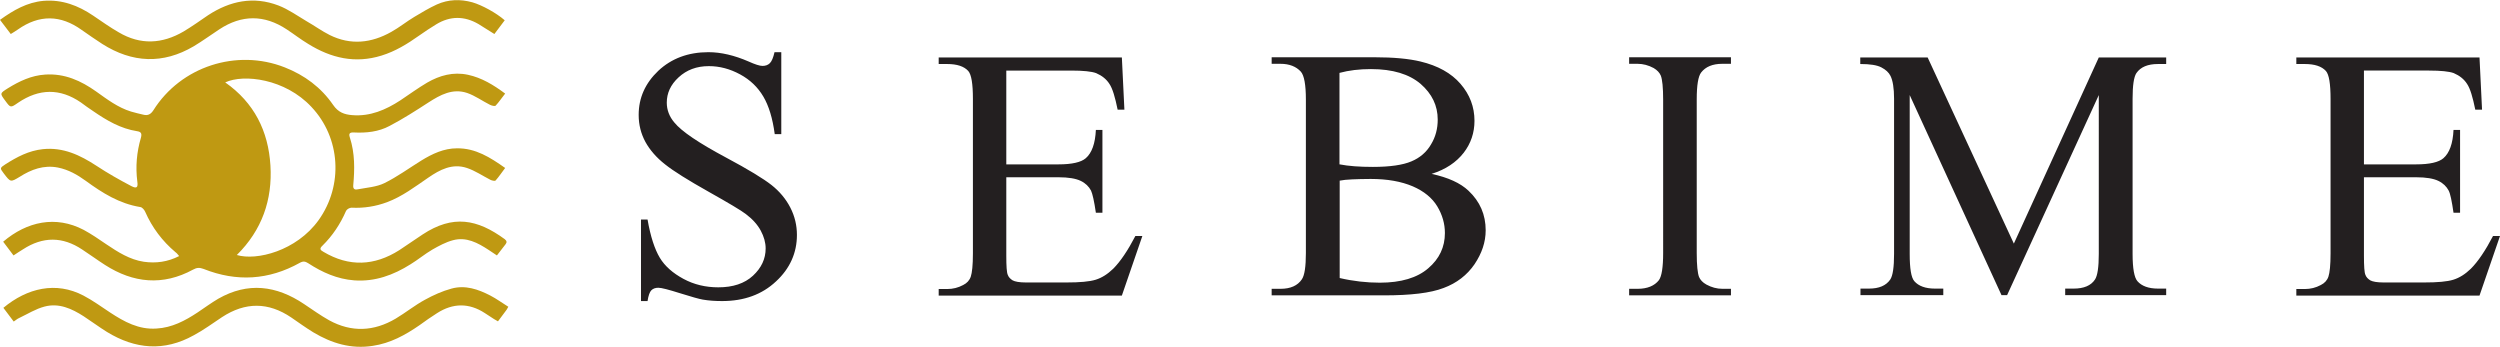
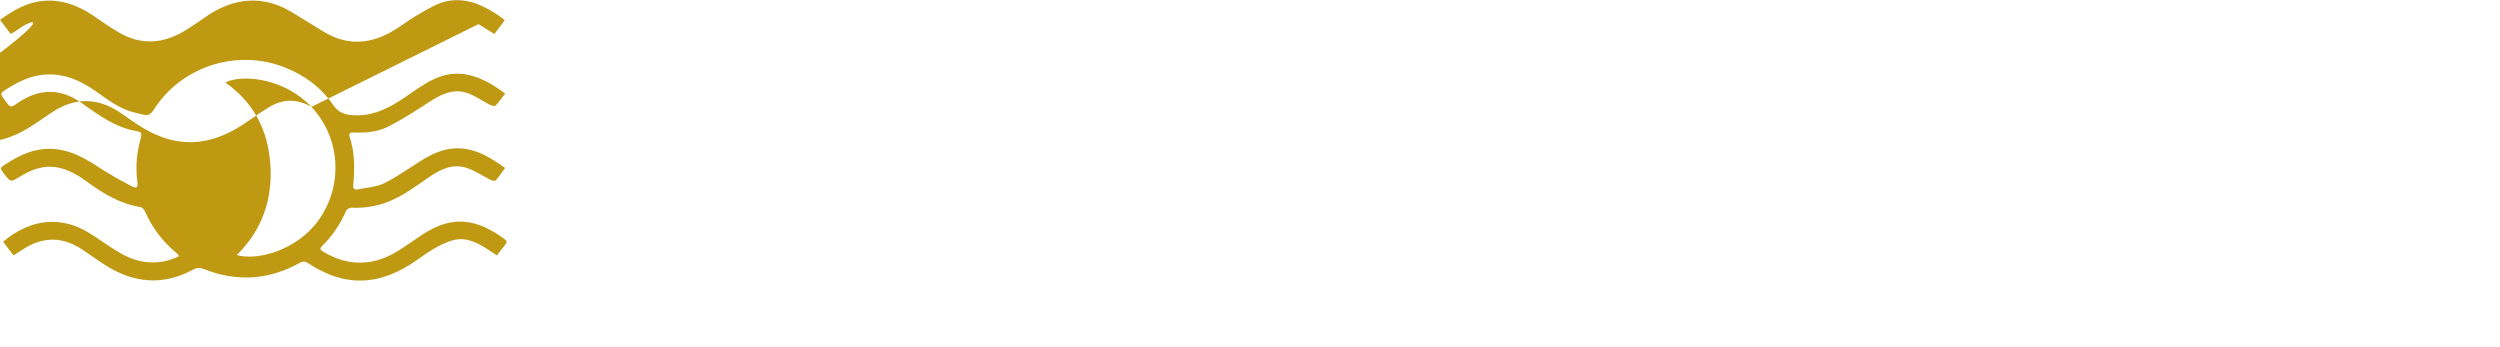
<svg xmlns="http://www.w3.org/2000/svg" version="1.1" id="logo" x="0" y="0" viewBox="0 0 1183.3 164.1" xml:space="preserve">
  <g fill="#231F20">
-     <path d="M369.8 24.6v38.9h-3.1c-1-7.5-2.8-13.4-5.4-17.8-2.6-4.4-6.2-7.9-11-10.5-4.8-2.6-9.7-3.9-14.8-3.9-5.8 0-10.5 1.8-14.3 5.3-3.8 3.5-5.6 7.5-5.6 12 0 3.4 1.2 6.6 3.6 9.4 3.4 4.2 11.6 9.7 24.5 16.6 10.5 5.6 17.7 10 21.5 13 3.8 3 6.8 6.6 8.9 10.7 2.1 4.1 3.1 8.4 3.1 12.9 0 8.5-3.3 15.9-9.9 22-6.6 6.2-15.1 9.3-25.5 9.3-3.3 0-6.3-.2-9.2-.7-1.7-.3-5.3-1.3-10.7-3-5.4-1.7-8.8-2.6-10.3-2.6-1.4 0-2.5.4-3.3 1.2-.8.8-1.4 2.5-1.8 5.1h-3.1v-38.6h3.1c1.4 8.1 3.4 14.1 5.8 18.1 2.4 4 6.2 7.3 11.2 10 5 2.7 10.5 4 16.5 4 6.9 0 12.4-1.8 16.4-5.5 4-3.7 6-8 6-12.9 0-2.8-.8-5.6-2.3-8.4-1.5-2.8-3.9-5.5-7.1-7.9-2.2-1.7-8.1-5.2-17.7-10.6-9.6-5.4-16.5-9.7-20.5-12.9-4.1-3.2-7.2-6.8-9.3-10.6-2.1-3.9-3.2-8.1-3.2-12.8 0-8.1 3.1-15 9.3-20.9 6.2-5.8 14.1-8.8 23.7-8.8 6 0 12.3 1.5 19 4.4 3.1 1.4 5.3 2.1 6.6 2.1 1.4 0 2.6-.4 3.5-1.3.9-.9 1.6-2.6 2.2-5.2h3.2zM476.3 33.3v44.5H501c6.4 0 10.7-1 12.9-2.9 2.9-2.5 4.5-7 4.8-13.4h3.1v39.2h-3.1c-.8-5.5-1.6-9-2.3-10.5-1-1.9-2.6-3.5-4.9-4.6-2.3-1.1-5.8-1.7-10.5-1.7h-24.7V121c0 5 .2 8 .7 9.1.4 1.1 1.2 1.9 2.3 2.6 1.1.6 3.2 1 6.3 1h19.1c6.4 0 11-.4 13.9-1.3 2.9-.9 5.6-2.6 8.3-5.2 3.4-3.4 6.9-8.6 10.5-15.5h3.3l-9.7 28.2h-86.7v-3.1h4c2.7 0 5.2-.6 7.6-1.9 1.8-.9 3-2.2 3.6-4 .6-1.8 1-5.4 1-10.9V46.8c0-7.1-.7-11.5-2.2-13.2-2-2.2-5.3-3.3-10-3.3h-4v-3.1H531l1.2 24.7H529c-1.2-5.9-2.4-10-3.9-12.2-1.4-2.2-3.5-3.9-6.3-5.1-2.2-.8-6.1-1.2-11.7-1.2h-30.8zM677.6 82.3c7.8 1.7 13.6 4.3 17.5 8 5.4 5.1 8.1 11.3 8.1 18.7 0 5.6-1.8 10.9-5.3 16.1-3.5 5.1-8.4 8.9-14.6 11.2-6.2 2.4-15.6 3.5-28.3 3.5h-53.1v-3.1h4.2c4.7 0 8.1-1.5 10.1-4.5 1.3-1.9 1.9-6.1 1.9-12.4V47.1c0-7-.8-11.4-2.4-13.2-2.2-2.4-5.4-3.7-9.6-3.7h-4.2v-3.1h48.6c9.1 0 16.4.7 21.8 2 8.3 2 14.6 5.5 19 10.6s6.6 10.9 6.6 17.5c0 5.6-1.7 10.7-5.1 15.1-3.5 4.5-8.5 7.9-15.2 10zm-43.5-4.5c2 .4 4.4.7 7 .9 2.6.2 5.5.3 8.7.3 8.1 0 14.2-.9 18.2-2.6 4.1-1.7 7.2-4.4 9.3-8 2.2-3.6 3.2-7.5 3.2-11.8 0-6.6-2.7-12.2-8.1-16.9-5.4-4.6-13.2-7-23.5-7-5.5 0-10.5.6-14.9 1.8v43.3zm0 53.8c6.4 1.5 12.8 2.2 19 2.2 10 0 17.7-2.3 22.9-6.8 5.3-4.5 7.9-10.1 7.9-16.7 0-4.4-1.2-8.6-3.6-12.6-2.4-4-6.3-7.2-11.6-9.5-5.4-2.3-12-3.5-19.9-3.5-3.4 0-6.4.1-8.8.2-2.4.1-4.4.3-5.9.6v46.1zM819.3 136.7v3.1h-48.2v-3.1h4c4.6 0 8-1.4 10.1-4.1 1.3-1.8 2-6 2-12.8V47.1c0-5.7-.4-9.5-1.1-11.3-.6-1.4-1.7-2.6-3.4-3.6-2.4-1.3-5-2-7.6-2h-4v-3.1h48.2v3.1h-4.1c-4.6 0-7.9 1.4-10 4.1-1.4 1.8-2.1 6-2.1 12.8v72.7c0 5.7.4 9.5 1.1 11.3.6 1.4 1.7 2.6 3.5 3.6 2.4 1.3 4.9 2 7.6 2h4zM947.4 139.8L903.9 45v75.2c0 6.9.7 11.2 2.2 12.9 2 2.3 5.3 3.5 9.7 3.5h4v3.1h-39.2v-3.1h4c4.8 0 8.1-1.4 10.1-4.3 1.2-1.8 1.8-5.8 1.8-12.1V46.7c0-5-.6-8.6-1.7-10.8-.8-1.6-2.2-2.9-4.3-4-2.1-1.1-5.4-1.6-10-1.6v-3.1h31.9l40.8 88.1 40.2-88.1h31.9v3.1h-3.9c-4.8 0-8.2 1.4-10.2 4.3-1.2 1.8-1.8 5.8-1.8 12.1v73.5c0 6.9.8 11.2 2.3 12.9 2 2.3 5.3 3.5 9.7 3.5h3.9v3.1h-47.8v-3.1h4c4.8 0 8.2-1.4 10.1-4.3 1.2-1.8 1.8-5.8 1.8-12.1V45L950 139.7h-2.6zM1118.9 33.3v44.5h24.7c6.4 0 10.7-1 12.9-2.9 2.9-2.5 4.5-7 4.8-13.4h3.1v39.2h-3.1c-.8-5.5-1.5-9-2.3-10.5-1-1.9-2.6-3.5-4.9-4.6-2.3-1.1-5.8-1.7-10.5-1.7h-24.7V121c0 5 .2 8 .7 9.1.4 1.1 1.2 1.9 2.3 2.6 1.1.6 3.2 1 6.3 1h19.1c6.4 0 11-.4 13.9-1.3 2.9-.9 5.6-2.6 8.3-5.2 3.4-3.4 6.9-8.6 10.5-15.5h3.3l-9.7 28.2h-86.7v-3.1h4c2.7 0 5.2-.6 7.6-1.9 1.8-.9 3-2.2 3.6-4 .6-1.8 1-5.4 1-10.9V46.8c0-7.1-.7-11.5-2.2-13.2-2-2.2-5.3-3.3-10-3.3h-4v-3.1h86.7l1.2 24.7h-3.2c-1.2-5.9-2.4-10-3.9-12.2-1.4-2.2-3.5-3.9-6.3-5.1-2.2-.8-6.1-1.2-11.7-1.2h-30.8z" />
-   </g>
-   <path fill-rule="evenodd" clip-rule="evenodd" fill="#BF9912" d="M153.1 119.2c12.1 7.2 24.1 6.7 35.9-.8 3.7-2.4 7.3-5 11-7.4 14.4-9.5 25.9-7.3 38.9 2.2 1 .8 1.1 1.5.4 2.4-1.3 1.7-2.6 3.4-4.1 5.3-1.4-.9-2.6-1.7-3.9-2.6-5.2-3.4-10.6-6.3-16.9-4.6-3.4.9-6.7 2.7-9.7 4.4-3.6 2.1-6.8 4.8-10.4 7-8.1 5.1-16.8 8.3-26.6 7.6-8.1-.6-15.2-3.8-21.8-8.1-1.4-.9-2.4-1.1-4-.2-14.7 8.2-29.9 9.1-45.5 2.9-1.9-.7-3.2-.7-5 .3-14.3 7.8-28.3 6.4-41.7-2.2-3.6-2.3-7.1-4.9-10.8-7.3-9.3-6.2-18.6-6.2-28-.1-1.4.9-2.9 1.8-4.5 2.9-1.7-2.2-3.3-4.4-4.9-6.5 11.3-9.6 24.9-12.5 38.1-5.6 3.7 2 7.2 4.4 10.7 6.8 5.5 3.7 11.1 7.3 17.8 8.3 5.7.8 11.2.1 16.7-2.7-.7-.8-1.1-1.4-1.7-1.8-6.3-5.3-11.1-11.7-14.4-19.2-.4-.9-1.4-2.1-2.3-2.2-9.9-1.6-18-6.7-25.8-12.4-4-2.9-8.2-5.3-13.2-6.3-6.7-1.3-12.6.9-18.1 4.4C5 86.3 5 86.3 1.8 82.1c-1.9-2.5-1.9-2.6.7-4.3 5.5-3.5 11.1-6.5 17.8-7.2 9.6-1 17.6 2.8 25.4 7.9 5.3 3.5 10.8 6.6 16.5 9.6 2.5 1.3 3.2.6 2.8-2.1-.9-7.1-.3-14 1.7-20.8.5-1.9.2-2.8-1.8-3.1-7.8-1.2-14.4-5.1-20.8-9.5-2-1.3-3.9-2.7-5.8-4.1-9.9-6.8-19.8-6.6-29.7.1-3.6 2.5-3.6 2.5-6.1-.9-2.6-3.5-2.6-3.5 1.2-5.9 5.5-3.4 11.2-6.1 17.7-6.5 9.2-.6 16.9 2.9 24.1 8 5.2 3.7 10.3 7.6 16.5 9.5 1.9.6 3.9 1 5.9 1.5 2 .5 3.4-.1 4.7-2.1 13-20.7 39.4-29.3 62.2-20.3 9.4 3.7 17.2 9.5 22.9 17.8 2.4 3.5 5.3 4.5 9 4.8 8.5.7 15.9-2.5 22.8-7 4.2-2.8 8.3-5.8 12.7-8.4 5.9-3.4 12.3-5.2 19.3-3.7 6.5 1.4 12.1 4.8 17.6 8.9-1.6 2-2.9 4-4.5 5.7-.4.4-1.9 0-2.7-.4-3.6-1.8-7-4.3-10.8-5.6-6.9-2.3-12.7.9-18.3 4.5-6 3.9-12.1 7.8-18.4 11.1-5.2 2.8-11.1 3.4-16.9 3.1-2.1-.1-2.5.6-1.9 2.4 2.4 7.4 2.3 15 1.6 22.6-.2 2 1 2.2 2.2 1.9 4.2-.8 8.8-1.1 12.5-2.9 6.1-3 11.7-7.1 17.5-10.7 5.2-3.2 10.7-5.8 16.9-5.8 8.8-.1 15.7 4.3 22.8 9.3-1.6 2.1-2.9 4.1-4.5 5.9-.3.4-1.7.1-2.5-.3-3.7-1.9-7.2-4.3-11.1-5.6-6.9-2.3-12.8.8-18.3 4.6-6.3 4.3-12.3 8.9-19.5 11.6-5.4 2-11 2.9-16.8 2.6-.9 0-2.2.7-2.6 1.5-2.7 6.2-6.4 11.8-11.2 16.5-1.6 1.5-.9 2.1.5 2.9zm-5.7-68.6c-12.4-13.3-32-15.7-40.8-11.6 13.7 9.6 20.4 23 21.4 39.3 1 16.3-4 30.6-15.9 42.4 9.3 2.8 28.2-1.9 38.7-16.5 11.8-16.5 10.4-39-3.4-53.6zm79.1-39.2c-6.7-3.9-13.4-3.9-20 .1-2.8 1.7-5.5 3.5-8.2 5.4-5.5 3.9-11.2 7.4-17.7 9.4-12.5 3.9-23.9 1.2-34.7-5.5-3.5-2.1-6.7-4.6-10.2-6.9-10.6-7-21.3-7-31.9 0-4 2.6-7.9 5.5-12.1 8-14.6 8.6-29.1 7.9-43.3-1.1-3.3-2.1-6.5-4.4-9.7-6.6C28.7 7 18.6 6.8 8.4 14c-1 .7-2 1.3-3.3 2.1-1.7-2.2-3.3-4.3-5.1-6.7 6.4-4.6 12.8-8.3 20.6-9 8.8-.7 16.4 2.2 23.5 7 4 2.7 7.9 5.5 12.1 7.9 10.3 6.1 20.6 5.5 30.7-.4 4-2.4 7.8-5.1 11.6-7.7C108.9.4 120-1.9 131.8 2.6c4.7 1.8 9 4.9 13.4 7.5 3.7 2.1 7.1 4.6 10.9 6.5 9.9 4.9 19.7 3.8 29.1-1.5 3.8-2.1 7.2-4.9 10.9-7.1 3.5-2.1 7-4.2 10.7-5.9 5.4-2.4 11-2.6 16.8-1 4.5 1.3 11.3 5 15.3 8.5-1.7 2.2-3.3 4.3-4.9 6.5-2.7-1.7-5.1-3.2-7.5-4.7zm-187 128.5c4.4 2.3 8.5 5.3 12.6 8 6.7 4.4 13.6 8.2 22 7.6 7.3-.4 13.5-3.7 19.4-7.6 3.3-2.2 6.4-4.5 9.8-6.5 14-8 27.5-6.3 40.6 2.5 3.9 2.6 7.8 5.4 11.9 7.7 10.6 5.8 21.2 5.3 31.5-.8 4.7-2.8 9-6.3 13.8-8.9 4-2.2 8.2-4.1 12.6-5.3 6.5-1.8 12.6.3 18.4 3.3 2.9 1.5 5.6 3.5 8.5 5.3-.4.7-.6 1.1-.8 1.4-1.3 1.8-2.6 3.5-4.1 5.5-.7-.4-1.3-.7-1.9-1.1-1.4-.9-2.9-1.9-4.3-2.8-7.5-4.9-15.1-4.8-22.6 0-2.8 1.8-5.6 3.7-8.3 5.7-6.8 4.7-13.9 8.6-22.2 9.8-10.2 1.6-19.4-1.2-28.1-6.4-3.6-2.2-6.9-4.6-10.4-7-10.9-7.4-21.8-7.4-32.8-.2-4.4 2.9-8.7 6.1-13.4 8.6-14 7.8-27.7 6.6-41.1-1.6-3.7-2.3-7.3-5-11-7.4-5.6-3.6-11.7-6.4-18.5-4.6-4.2 1.1-8 3.5-12 5.4-.9.4-1.6 1-2.6 1.7-1.7-2.3-3.3-4.4-4.9-6.5 11.3-9.4 24.9-12.6 37.9-5.8z" />
+     </g>
+   <path fill-rule="evenodd" clip-rule="evenodd" fill="#BF9912" d="M153.1 119.2c12.1 7.2 24.1 6.7 35.9-.8 3.7-2.4 7.3-5 11-7.4 14.4-9.5 25.9-7.3 38.9 2.2 1 .8 1.1 1.5.4 2.4-1.3 1.7-2.6 3.4-4.1 5.3-1.4-.9-2.6-1.7-3.9-2.6-5.2-3.4-10.6-6.3-16.9-4.6-3.4.9-6.7 2.7-9.7 4.4-3.6 2.1-6.8 4.8-10.4 7-8.1 5.1-16.8 8.3-26.6 7.6-8.1-.6-15.2-3.8-21.8-8.1-1.4-.9-2.4-1.1-4-.2-14.7 8.2-29.9 9.1-45.5 2.9-1.9-.7-3.2-.7-5 .3-14.3 7.8-28.3 6.4-41.7-2.2-3.6-2.3-7.1-4.9-10.8-7.3-9.3-6.2-18.6-6.2-28-.1-1.4.9-2.9 1.8-4.5 2.9-1.7-2.2-3.3-4.4-4.9-6.5 11.3-9.6 24.9-12.5 38.1-5.6 3.7 2 7.2 4.4 10.7 6.8 5.5 3.7 11.1 7.3 17.8 8.3 5.7.8 11.2.1 16.7-2.7-.7-.8-1.1-1.4-1.7-1.8-6.3-5.3-11.1-11.7-14.4-19.2-.4-.9-1.4-2.1-2.3-2.2-9.9-1.6-18-6.7-25.8-12.4-4-2.9-8.2-5.3-13.2-6.3-6.7-1.3-12.6.9-18.1 4.4C5 86.3 5 86.3 1.8 82.1c-1.9-2.5-1.9-2.6.7-4.3 5.5-3.5 11.1-6.5 17.8-7.2 9.6-1 17.6 2.8 25.4 7.9 5.3 3.5 10.8 6.6 16.5 9.6 2.5 1.3 3.2.6 2.8-2.1-.9-7.1-.3-14 1.7-20.8.5-1.9.2-2.8-1.8-3.1-7.8-1.2-14.4-5.1-20.8-9.5-2-1.3-3.9-2.7-5.8-4.1-9.9-6.8-19.8-6.6-29.7.1-3.6 2.5-3.6 2.5-6.1-.9-2.6-3.5-2.6-3.5 1.2-5.9 5.5-3.4 11.2-6.1 17.7-6.5 9.2-.6 16.9 2.9 24.1 8 5.2 3.7 10.3 7.6 16.5 9.5 1.9.6 3.9 1 5.9 1.5 2 .5 3.4-.1 4.7-2.1 13-20.7 39.4-29.3 62.2-20.3 9.4 3.7 17.2 9.5 22.9 17.8 2.4 3.5 5.3 4.5 9 4.8 8.5.7 15.9-2.5 22.8-7 4.2-2.8 8.3-5.8 12.7-8.4 5.9-3.4 12.3-5.2 19.3-3.7 6.5 1.4 12.1 4.8 17.6 8.9-1.6 2-2.9 4-4.5 5.7-.4.4-1.9 0-2.7-.4-3.6-1.8-7-4.3-10.8-5.6-6.9-2.3-12.7.9-18.3 4.5-6 3.9-12.1 7.8-18.4 11.1-5.2 2.8-11.1 3.4-16.9 3.1-2.1-.1-2.5.6-1.9 2.4 2.4 7.4 2.3 15 1.6 22.6-.2 2 1 2.2 2.2 1.9 4.2-.8 8.8-1.1 12.5-2.9 6.1-3 11.7-7.1 17.5-10.7 5.2-3.2 10.7-5.8 16.9-5.8 8.8-.1 15.7 4.3 22.8 9.3-1.6 2.1-2.9 4.1-4.5 5.9-.3.4-1.7.1-2.5-.3-3.7-1.9-7.2-4.3-11.1-5.6-6.9-2.3-12.8.8-18.3 4.6-6.3 4.3-12.3 8.9-19.5 11.6-5.4 2-11 2.9-16.8 2.6-.9 0-2.2.7-2.6 1.5-2.7 6.2-6.4 11.8-11.2 16.5-1.6 1.5-.9 2.1.5 2.9zm-5.7-68.6c-12.4-13.3-32-15.7-40.8-11.6 13.7 9.6 20.4 23 21.4 39.3 1 16.3-4 30.6-15.9 42.4 9.3 2.8 28.2-1.9 38.7-16.5 11.8-16.5 10.4-39-3.4-53.6zc-6.7-3.9-13.4-3.9-20 .1-2.8 1.7-5.5 3.5-8.2 5.4-5.5 3.9-11.2 7.4-17.7 9.4-12.5 3.9-23.9 1.2-34.7-5.5-3.5-2.1-6.7-4.6-10.2-6.9-10.6-7-21.3-7-31.9 0-4 2.6-7.9 5.5-12.1 8-14.6 8.6-29.1 7.9-43.3-1.1-3.3-2.1-6.5-4.4-9.7-6.6C28.7 7 18.6 6.8 8.4 14c-1 .7-2 1.3-3.3 2.1-1.7-2.2-3.3-4.3-5.1-6.7 6.4-4.6 12.8-8.3 20.6-9 8.8-.7 16.4 2.2 23.5 7 4 2.7 7.9 5.5 12.1 7.9 10.3 6.1 20.6 5.5 30.7-.4 4-2.4 7.8-5.1 11.6-7.7C108.9.4 120-1.9 131.8 2.6c4.7 1.8 9 4.9 13.4 7.5 3.7 2.1 7.1 4.6 10.9 6.5 9.9 4.9 19.7 3.8 29.1-1.5 3.8-2.1 7.2-4.9 10.9-7.1 3.5-2.1 7-4.2 10.7-5.9 5.4-2.4 11-2.6 16.8-1 4.5 1.3 11.3 5 15.3 8.5-1.7 2.2-3.3 4.3-4.9 6.5-2.7-1.7-5.1-3.2-7.5-4.7zm-187 128.5c4.4 2.3 8.5 5.3 12.6 8 6.7 4.4 13.6 8.2 22 7.6 7.3-.4 13.5-3.7 19.4-7.6 3.3-2.2 6.4-4.5 9.8-6.5 14-8 27.5-6.3 40.6 2.5 3.9 2.6 7.8 5.4 11.9 7.7 10.6 5.8 21.2 5.3 31.5-.8 4.7-2.8 9-6.3 13.8-8.9 4-2.2 8.2-4.1 12.6-5.3 6.5-1.8 12.6.3 18.4 3.3 2.9 1.5 5.6 3.5 8.5 5.3-.4.7-.6 1.1-.8 1.4-1.3 1.8-2.6 3.5-4.1 5.5-.7-.4-1.3-.7-1.9-1.1-1.4-.9-2.9-1.9-4.3-2.8-7.5-4.9-15.1-4.8-22.6 0-2.8 1.8-5.6 3.7-8.3 5.7-6.8 4.7-13.9 8.6-22.2 9.8-10.2 1.6-19.4-1.2-28.1-6.4-3.6-2.2-6.9-4.6-10.4-7-10.9-7.4-21.8-7.4-32.8-.2-4.4 2.9-8.7 6.1-13.4 8.6-14 7.8-27.7 6.6-41.1-1.6-3.7-2.3-7.3-5-11-7.4-5.6-3.6-11.7-6.4-18.5-4.6-4.2 1.1-8 3.5-12 5.4-.9.4-1.6 1-2.6 1.7-1.7-2.3-3.3-4.4-4.9-6.5 11.3-9.4 24.9-12.6 37.9-5.8z" />
</svg>